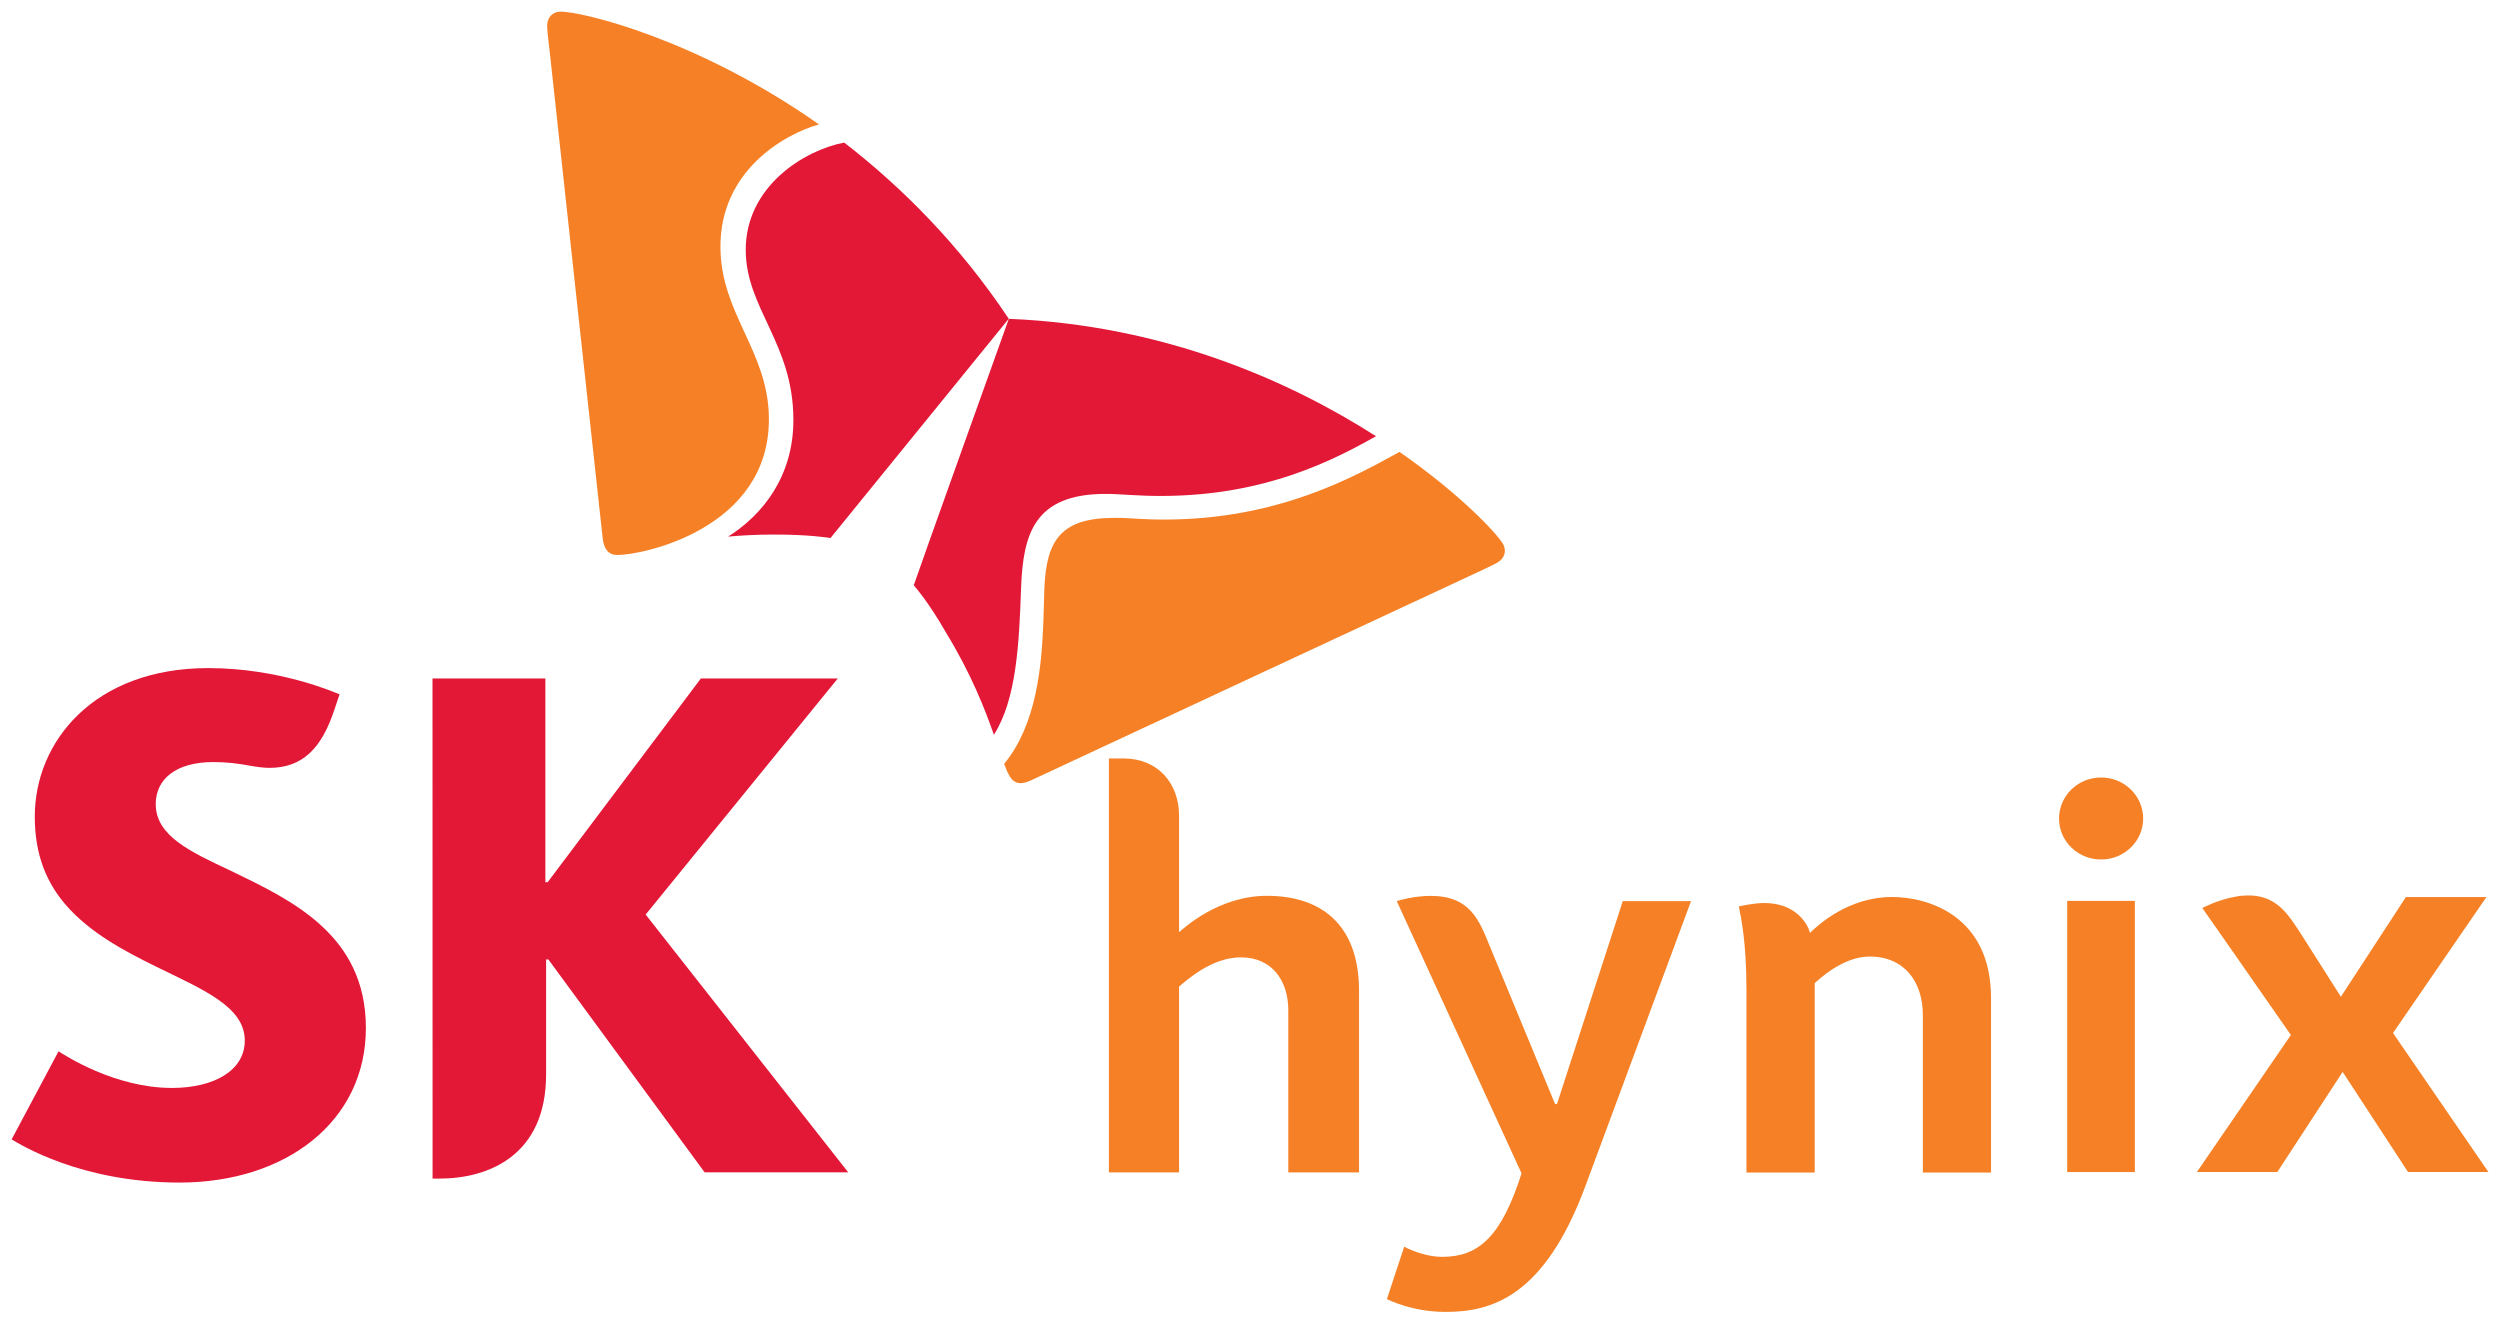
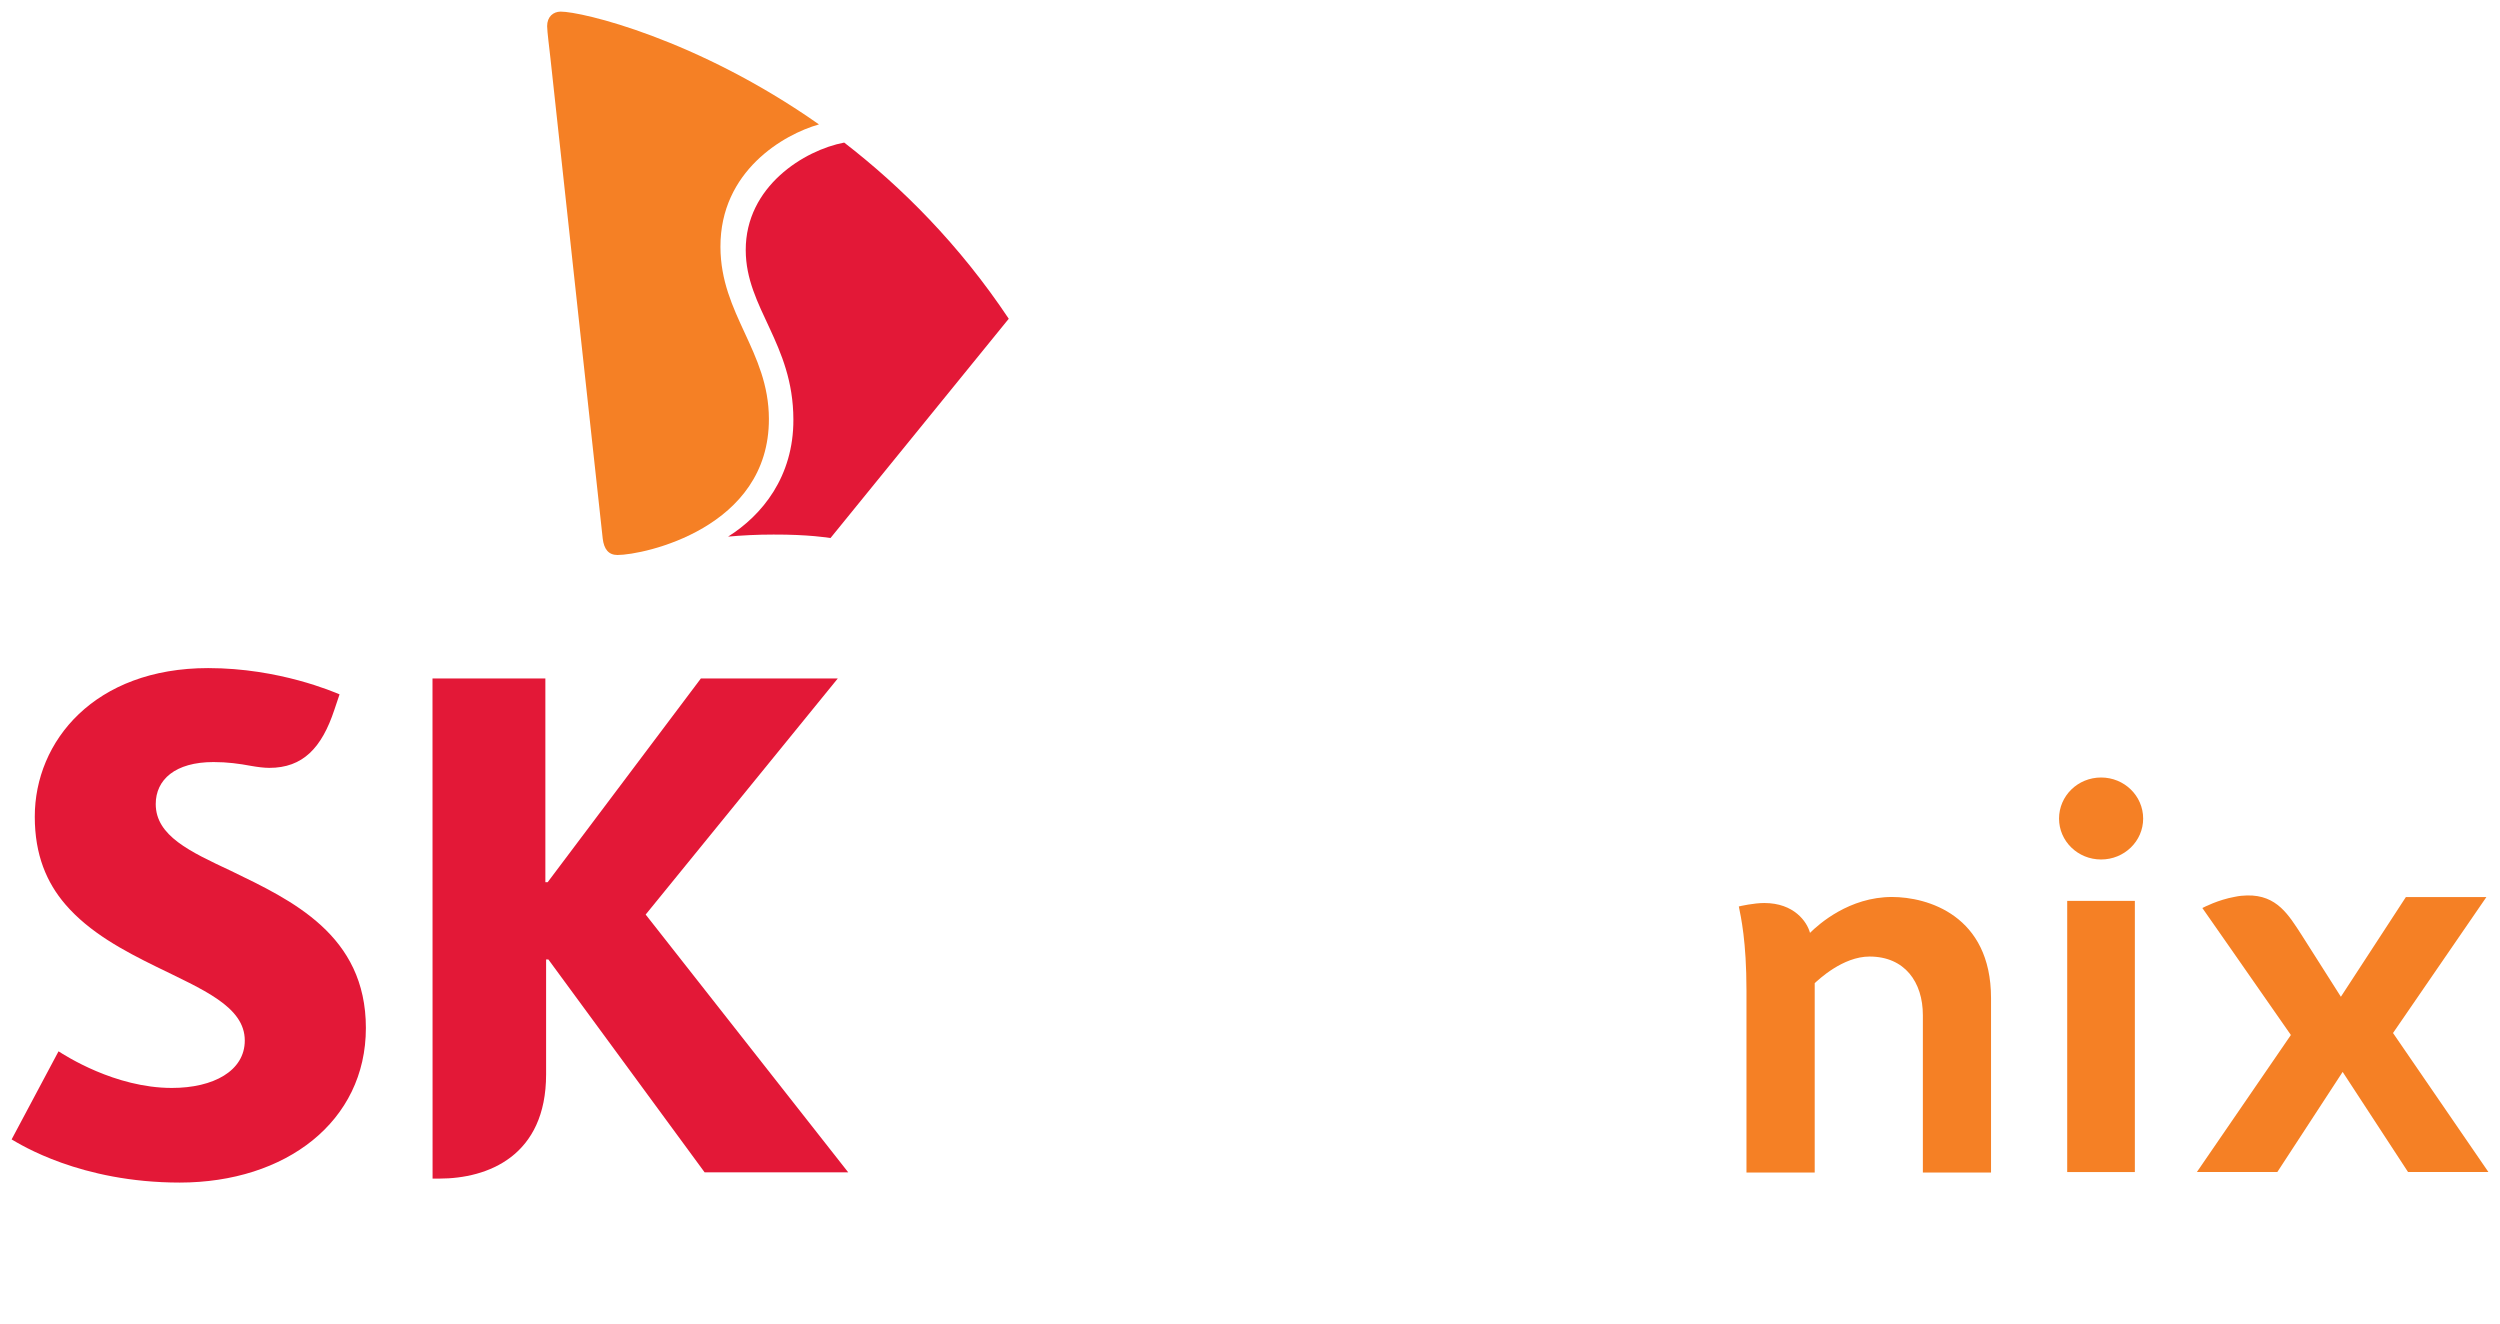
<svg xmlns="http://www.w3.org/2000/svg" width="34" height="18" viewBox="0 0 34 18" fill="none">
  <g clip-path="url(#clip0_918_4554)">
    <path d="M3.146 11.846C2.581 11.581 2.118 11.367 2.118 10.935C2.118 10.604 2.382 10.364 2.903 10.364C3.095 10.364 3.252 10.386 3.414 10.416C3.499 10.431 3.589 10.443 3.663 10.443C4.119 10.443 4.376 10.171 4.547 9.654L4.618 9.443C4.545 9.414 3.801 9.086 2.831 9.086C1.287 9.086 0.472 10.079 0.473 11.108C0.473 11.627 0.635 12.004 0.889 12.3C1.216 12.681 1.683 12.93 2.119 13.144C2.755 13.457 3.329 13.688 3.329 14.151C3.329 14.563 2.905 14.796 2.338 14.796C1.561 14.796 0.882 14.352 0.796 14.298L0.158 15.496C0.271 15.561 1.093 16.083 2.445 16.083C3.885 16.082 4.976 15.255 4.976 13.98C4.976 12.713 3.965 12.243 3.146 11.846Z" fill="#E31837" />
    <path d="M8.781 12.438L11.394 9.227H9.532L7.448 11.998H7.417V9.227H5.882L5.883 16.029H5.974C6.637 16.029 7.427 15.721 7.427 14.611V13.049H7.458L9.583 15.944H11.536L8.781 12.438Z" fill="#E31837" />
    <path d="M11.481 1.939C10.94 2.042 10.139 2.534 10.142 3.403C10.144 4.192 10.788 4.671 10.79 5.705C10.793 6.483 10.365 7.007 9.902 7.298C10.089 7.281 10.294 7.27 10.52 7.27C10.992 7.268 11.277 7.314 11.295 7.317L13.719 4.335C13.046 3.325 12.26 2.541 11.481 1.939Z" fill="#E31837" />
-     <path d="M13.517 9.992C13.823 9.515 13.861 8.756 13.887 7.984C13.916 7.263 14.066 6.72 15.028 6.717C15.241 6.716 15.444 6.746 15.812 6.745C17.222 6.739 18.142 6.252 18.714 5.933C17.545 5.185 15.838 4.422 13.72 4.336C13.581 4.726 12.508 7.718 12.427 7.96C12.439 7.974 12.627 8.185 12.862 8.597C13.208 9.163 13.394 9.642 13.517 9.992Z" fill="#E31837" />
    <path d="M8.398 7.548C8.275 7.548 8.214 7.467 8.197 7.325C8.182 7.185 7.575 1.626 7.485 0.784C7.472 0.661 7.442 0.436 7.441 0.356C7.441 0.226 7.525 0.159 7.624 0.158C7.911 0.157 9.477 0.525 11.138 1.692C10.659 1.827 9.794 2.326 9.798 3.359C9.801 4.274 10.454 4.777 10.457 5.694C10.463 7.186 8.752 7.547 8.398 7.548Z" fill="#F58025" />
-     <path d="M13.656 10.389C13.682 10.458 13.707 10.516 13.732 10.557C13.77 10.621 13.819 10.651 13.881 10.651C13.919 10.651 13.966 10.637 14.019 10.614C14.147 10.555 19.209 8.193 19.972 7.84C20.082 7.787 20.293 7.693 20.362 7.652C20.433 7.611 20.466 7.552 20.466 7.491C20.466 7.457 20.456 7.423 20.437 7.391C20.341 7.237 19.852 6.716 19.033 6.146C18.383 6.505 17.368 7.06 15.858 7.066C15.488 7.067 15.404 7.042 15.151 7.043C14.414 7.045 14.23 7.361 14.203 8.009C14.199 8.132 14.196 8.296 14.189 8.477C14.166 9.056 14.098 9.854 13.656 10.389Z" fill="#F58025" />
-     <path d="M21.564 16.123C21.002 17.645 20.278 17.842 19.657 17.842C19.218 17.842 18.896 17.685 18.862 17.668L19.097 16.955C19.115 16.965 19.353 17.093 19.616 17.093C20.11 17.093 20.419 16.818 20.693 15.958C20.693 15.958 19.016 12.3 18.996 12.255C19.027 12.245 19.228 12.184 19.457 12.184C19.999 12.184 20.119 12.523 20.259 12.863C20.377 13.147 21.149 15.015 21.149 15.015H21.175L22.07 12.255H22.998L21.564 16.123Z" fill="#F58025" />
    <path d="M33.842 15.939L32.545 14.049L33.815 12.2H32.72L31.836 13.556C31.598 13.181 31.373 12.827 31.303 12.717C31.126 12.445 30.967 12.17 30.562 12.178C30.509 12.179 30.453 12.184 30.392 12.197C30.166 12.238 29.98 12.335 29.952 12.349C29.966 12.372 30.574 13.236 31.156 14.076L29.878 15.939H30.972L31.86 14.578L32.749 15.939L33.842 15.939Z" fill="#F58025" />
    <path d="M23.752 13.469V15.946H24.68V13.371C24.731 13.325 25.061 13.009 25.426 13.009C25.904 13.009 26.151 13.356 26.151 13.807V15.946H27.078V13.574C27.078 12.448 26.213 12.199 25.731 12.199C25.151 12.199 24.738 12.566 24.616 12.687C24.576 12.536 24.399 12.281 23.994 12.281C23.852 12.281 23.665 12.323 23.648 12.328C23.676 12.468 23.752 12.8 23.752 13.469Z" fill="#F58025" />
    <path d="M29.147 11.133C29.147 11.44 28.891 11.689 28.575 11.689C28.258 11.689 28.003 11.44 28.003 11.133C28.003 10.824 28.258 10.574 28.575 10.574C28.891 10.574 29.147 10.824 29.147 11.133Z" fill="#F58025" />
    <path d="M29.034 15.94H28.114V12.252H29.034V15.94Z" fill="#F58025" />
-     <path d="M16.035 12.678C16.1 12.623 16.573 12.183 17.231 12.183C17.951 12.183 18.483 12.559 18.483 13.477V15.945H17.521V13.741C17.521 13.335 17.298 13.02 16.875 13.02C16.473 13.02 16.132 13.338 16.035 13.418V15.945H15.081V10.315H15.283C15.741 10.315 16.035 10.648 16.035 11.092V12.678Z" fill="#F58025" />
  </g>
  <defs>
    <clipPath id="clip0_918_4554">
      <rect width="34" height="18" fill="white" />
    </clipPath>
  </defs>
</svg>